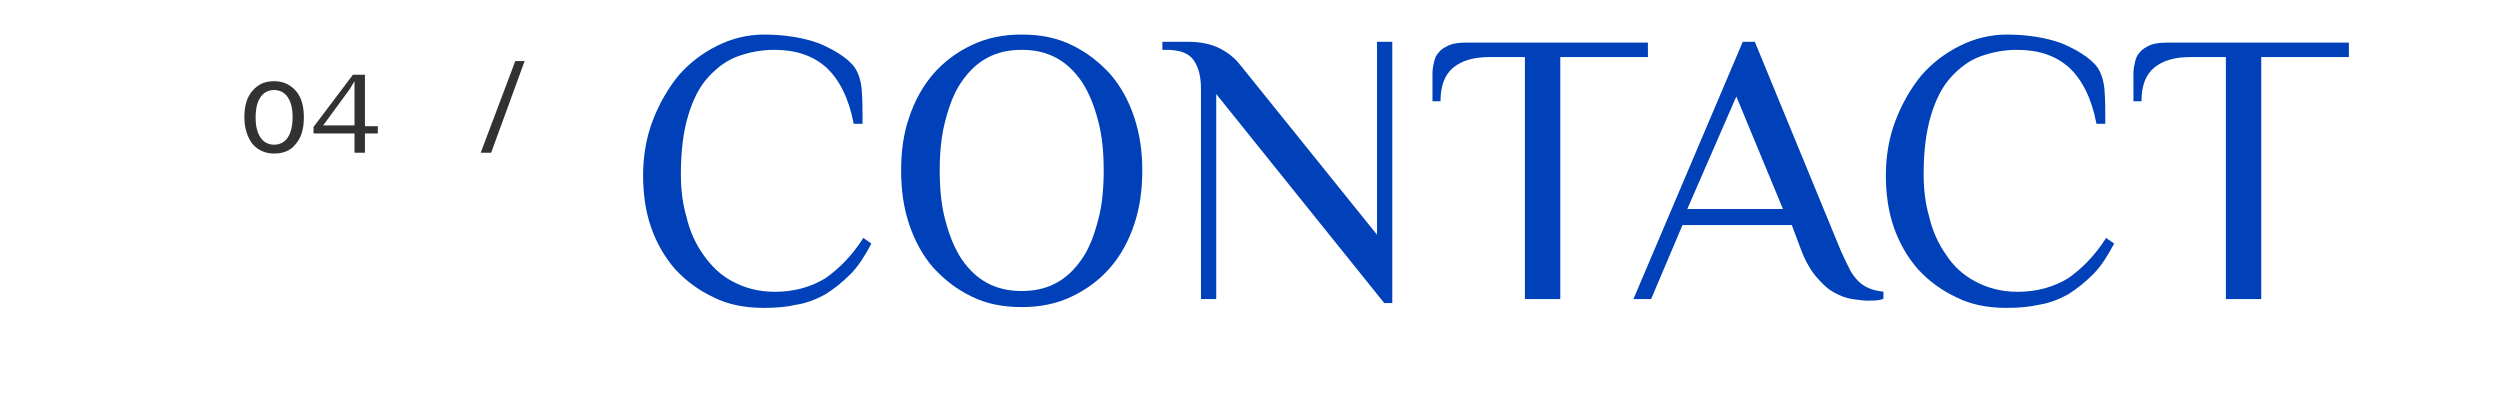
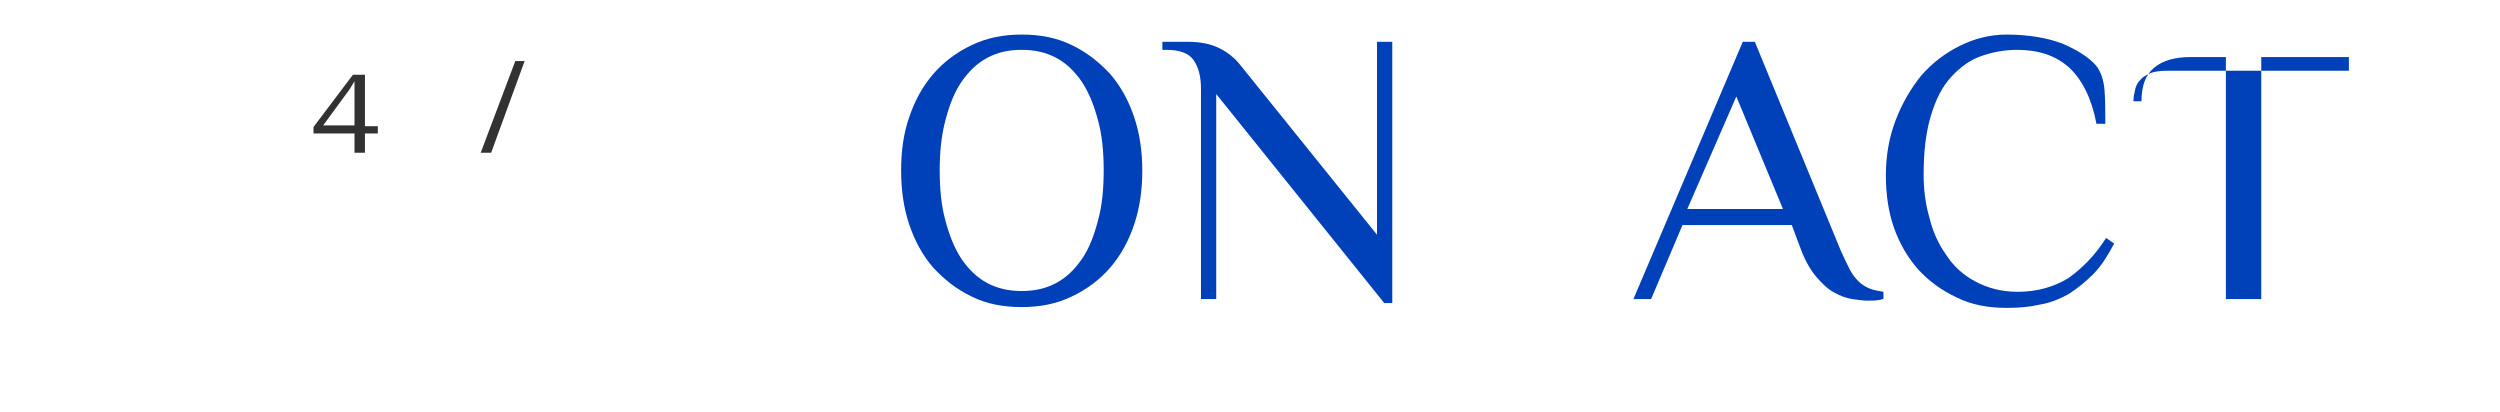
<svg xmlns="http://www.w3.org/2000/svg" version="1.1" id="Layer_1" x="0px" y="0px" viewBox="0 0 311 51.3" style="enable-background:new 0 0 311 51.3;" xml:space="preserve">
  <style type="text/css">
	.st0{fill:#323232;}
	.st1{fill:#0040B8;}
</style>
-   <path class="st0" d="M37.8,14.6c0,1.4-0.3,2.5-1,3.3c-0.6,0.8-1.5,1.2-2.7,1.2c-1.1,0-2-0.4-2.7-1.2c-0.6-0.8-1-1.9-1-3.3  s0.3-2.5,1-3.3s1.5-1.2,2.7-1.2c1.1,0,2,0.4,2.7,1.2C37.5,12.1,37.8,13.2,37.8,14.6z M31.8,14.6c0,1.1,0.2,1.9,0.6,2.5  c0.4,0.6,1,0.9,1.7,0.9s1.3-0.3,1.7-0.9s0.6-1.5,0.6-2.5c0-1.1-0.2-1.9-0.6-2.5c-0.4-0.6-1-0.9-1.7-0.9s-1.3,0.3-1.7,0.9  C32,12.7,31.8,13.5,31.8,14.6z" />
  <path class="st0" d="M65.3,7.5L61.1,19h-1.3l4.3-11.4h1.2C65.3,7.6,65.3,7.5,65.3,7.5z" />
  <g>
    <path class="st0" d="M44.1,19v-2.4H39v-0.8l4.9-6.5h1.5v6.4H47v0.9h-1.6V19H44.1z M44.1,15.6v-5.5l-0.6,1l-3.3,4.5H44.1z" />
  </g>
  <g>
-     <path class="st1" d="M106.2,15.4c-0.6-3.2-1.8-5.5-3.4-7c-1.7-1.5-3.8-2.2-6.5-2.2c-1.6,0-3.1,0.3-4.5,0.8   c-1.4,0.5-2.6,1.4-3.7,2.6c-1.1,1.2-1.9,2.8-2.5,4.8c-0.6,2-0.9,4.4-0.9,7.3c0,1.8,0.2,3.6,0.7,5.3c0.4,1.7,1.1,3.3,2.1,4.7   s2.1,2.5,3.6,3.3c1.5,0.8,3.2,1.3,5.3,1.3c2.4,0,4.5-0.6,6.3-1.7c1.7-1.2,3.3-2.8,4.7-5l1,0.7c-0.8,1.5-1.6,2.8-2.6,3.8   c-1,1-2,1.8-3.1,2.5c-1.1,0.6-2.3,1.1-3.6,1.3c-1.3,0.3-2.6,0.4-4.1,0.4c-2.3,0-4.4-0.4-6.2-1.3c-1.9-0.9-3.4-2-4.8-3.5   c-1.3-1.5-2.3-3.2-3-5.2c-0.7-2-1-4.2-1-6.5c0-2.4,0.4-4.7,1.2-6.8c0.8-2.1,1.9-4,3.2-5.6c1.4-1.6,3-2.8,4.8-3.7   c1.8-0.9,3.8-1.4,5.8-1.4c2.7,0,5,0.4,6.9,1.1c1.9,0.8,3.3,1.7,4.2,2.7c0.6,0.7,1,1.8,1.1,3.1c0.1,1.3,0.1,2.7,0.1,4.2H106.2z" />
    <path class="st1" d="M112.1,21.2c0-2.4,0.3-4.6,1-6.6c0.7-2.1,1.7-3.9,3-5.4c1.3-1.5,2.9-2.7,4.8-3.6c1.9-0.9,3.9-1.3,6.2-1.3   c2.3,0,4.4,0.4,6.2,1.3c1.9,0.9,3.4,2.1,4.8,3.6c1.3,1.5,2.3,3.3,3,5.4c0.7,2.1,1,4.3,1,6.6c0,2.4-0.3,4.6-1,6.7   c-0.7,2.1-1.7,3.9-3,5.4c-1.3,1.5-2.9,2.7-4.8,3.6c-1.9,0.9-3.9,1.3-6.2,1.3c-2.3,0-4.4-0.4-6.2-1.3c-1.9-0.9-3.4-2.1-4.8-3.6   c-1.3-1.5-2.3-3.3-3-5.4C112.4,25.8,112.1,23.6,112.1,21.2z M137.3,21.2c0-2.3-0.2-4.4-0.7-6.2c-0.5-1.9-1.1-3.4-2-4.8   c-0.9-1.3-1.9-2.3-3.2-3c-1.3-0.7-2.7-1-4.3-1c-1.6,0-3,0.3-4.3,1c-1.3,0.7-2.3,1.7-3.2,3c-0.9,1.3-1.5,2.9-2,4.8   c-0.5,1.9-0.7,3.9-0.7,6.2c0,2.3,0.2,4.4,0.7,6.2c0.5,1.9,1.1,3.4,2,4.8c0.9,1.3,1.9,2.3,3.2,3c1.3,0.7,2.7,1,4.3,1   c1.6,0,3-0.3,4.3-1c1.3-0.7,2.3-1.7,3.2-3c0.9-1.3,1.5-2.9,2-4.8C137.1,25.6,137.3,23.5,137.3,21.2z" />
    <path class="st1" d="M149.4,11c0-1.5-0.3-2.6-0.9-3.5c-0.6-0.9-1.8-1.3-3.4-1.3h-0.5v-1h3.2c1.6,0,2.9,0.3,3.9,0.8   c1,0.5,1.9,1.2,2.6,2.1l17,21.1v-24h1.9v32.5h-1l-20.9-26v25.5h-1.9V11z" />
-     <path class="st1" d="M205,5.2v1.9h-10.9v30.1h-4.4V7.1h-4.4c-1.9,0-3.4,0.4-4.5,1.3c-1.1,0.9-1.6,2.3-1.6,4.2h-1V9.1   c0-0.5,0.1-1,0.2-1.4c0.1-0.5,0.3-0.9,0.6-1.2c0.3-0.4,0.7-0.6,1.3-0.9c0.5-0.2,1.2-0.3,2.1-0.3H205z" />
    <path class="st1" d="M234.2,37.2c-0.5,0.2-1.2,0.2-1.9,0.2c-0.5,0-1.2-0.1-1.9-0.2c-0.7-0.1-1.5-0.4-2.2-0.8   c-0.8-0.4-1.5-1.1-2.2-1.9c-0.7-0.8-1.4-2-1.9-3.3l-1.2-3.2h-13.6l-3.9,9.2h-2.2l13.6-32h1.5l10.7,26c0.4,0.9,0.8,1.7,1.1,2.3   s0.7,1.1,1.1,1.5c0.4,0.4,0.9,0.7,1.4,0.9c0.5,0.2,1.1,0.3,1.7,0.4V37.2z M209.9,26h11.9L216,12L209.9,26z" />
    <path class="st1" d="M260.8,15.4c-0.6-3.2-1.8-5.5-3.4-7c-1.7-1.5-3.8-2.2-6.5-2.2c-1.6,0-3.1,0.3-4.5,0.8s-2.6,1.4-3.7,2.6   c-1.1,1.2-1.9,2.8-2.5,4.8c-0.6,2-0.9,4.4-0.9,7.3c0,1.8,0.2,3.6,0.7,5.3c0.4,1.7,1.1,3.3,2.1,4.7c0.9,1.4,2.1,2.5,3.6,3.3   c1.5,0.8,3.2,1.3,5.3,1.3c2.4,0,4.5-0.6,6.3-1.7c1.7-1.2,3.3-2.8,4.7-5l1,0.7c-0.8,1.5-1.6,2.8-2.6,3.8s-2,1.8-3.1,2.5   c-1.1,0.6-2.3,1.1-3.6,1.3c-1.3,0.3-2.6,0.4-4.1,0.4c-2.3,0-4.4-0.4-6.2-1.3c-1.9-0.9-3.4-2-4.8-3.5c-1.3-1.5-2.3-3.2-3-5.2   c-0.7-2-1-4.2-1-6.5c0-2.4,0.4-4.7,1.2-6.8c0.8-2.1,1.9-4,3.2-5.6c1.4-1.6,3-2.8,4.8-3.7c1.8-0.9,3.8-1.4,5.8-1.4   c2.7,0,5,0.4,6.9,1.1c1.9,0.8,3.3,1.7,4.2,2.7c0.6,0.7,1,1.8,1.1,3.1c0.1,1.3,0.1,2.7,0.1,4.2H260.8z" />
-     <path class="st1" d="M292.2,5.2v1.9h-10.9v30.1h-4.4V7.1h-4.4c-1.9,0-3.4,0.4-4.5,1.3c-1.1,0.9-1.6,2.3-1.6,4.2h-1V9.1   c0-0.5,0.1-1,0.2-1.4c0.1-0.5,0.3-0.9,0.6-1.2c0.3-0.4,0.7-0.6,1.3-0.9c0.5-0.2,1.2-0.3,2.1-0.3H292.2z" />
+     <path class="st1" d="M292.2,5.2v1.9h-10.9v30.1h-4.4V7.1h-4.4c-1.9,0-3.4,0.4-4.5,1.3c-1.1,0.9-1.6,2.3-1.6,4.2h-1c0-0.5,0.1-1,0.2-1.4c0.1-0.5,0.3-0.9,0.6-1.2c0.3-0.4,0.7-0.6,1.3-0.9c0.5-0.2,1.2-0.3,2.1-0.3H292.2z" />
  </g>
</svg>